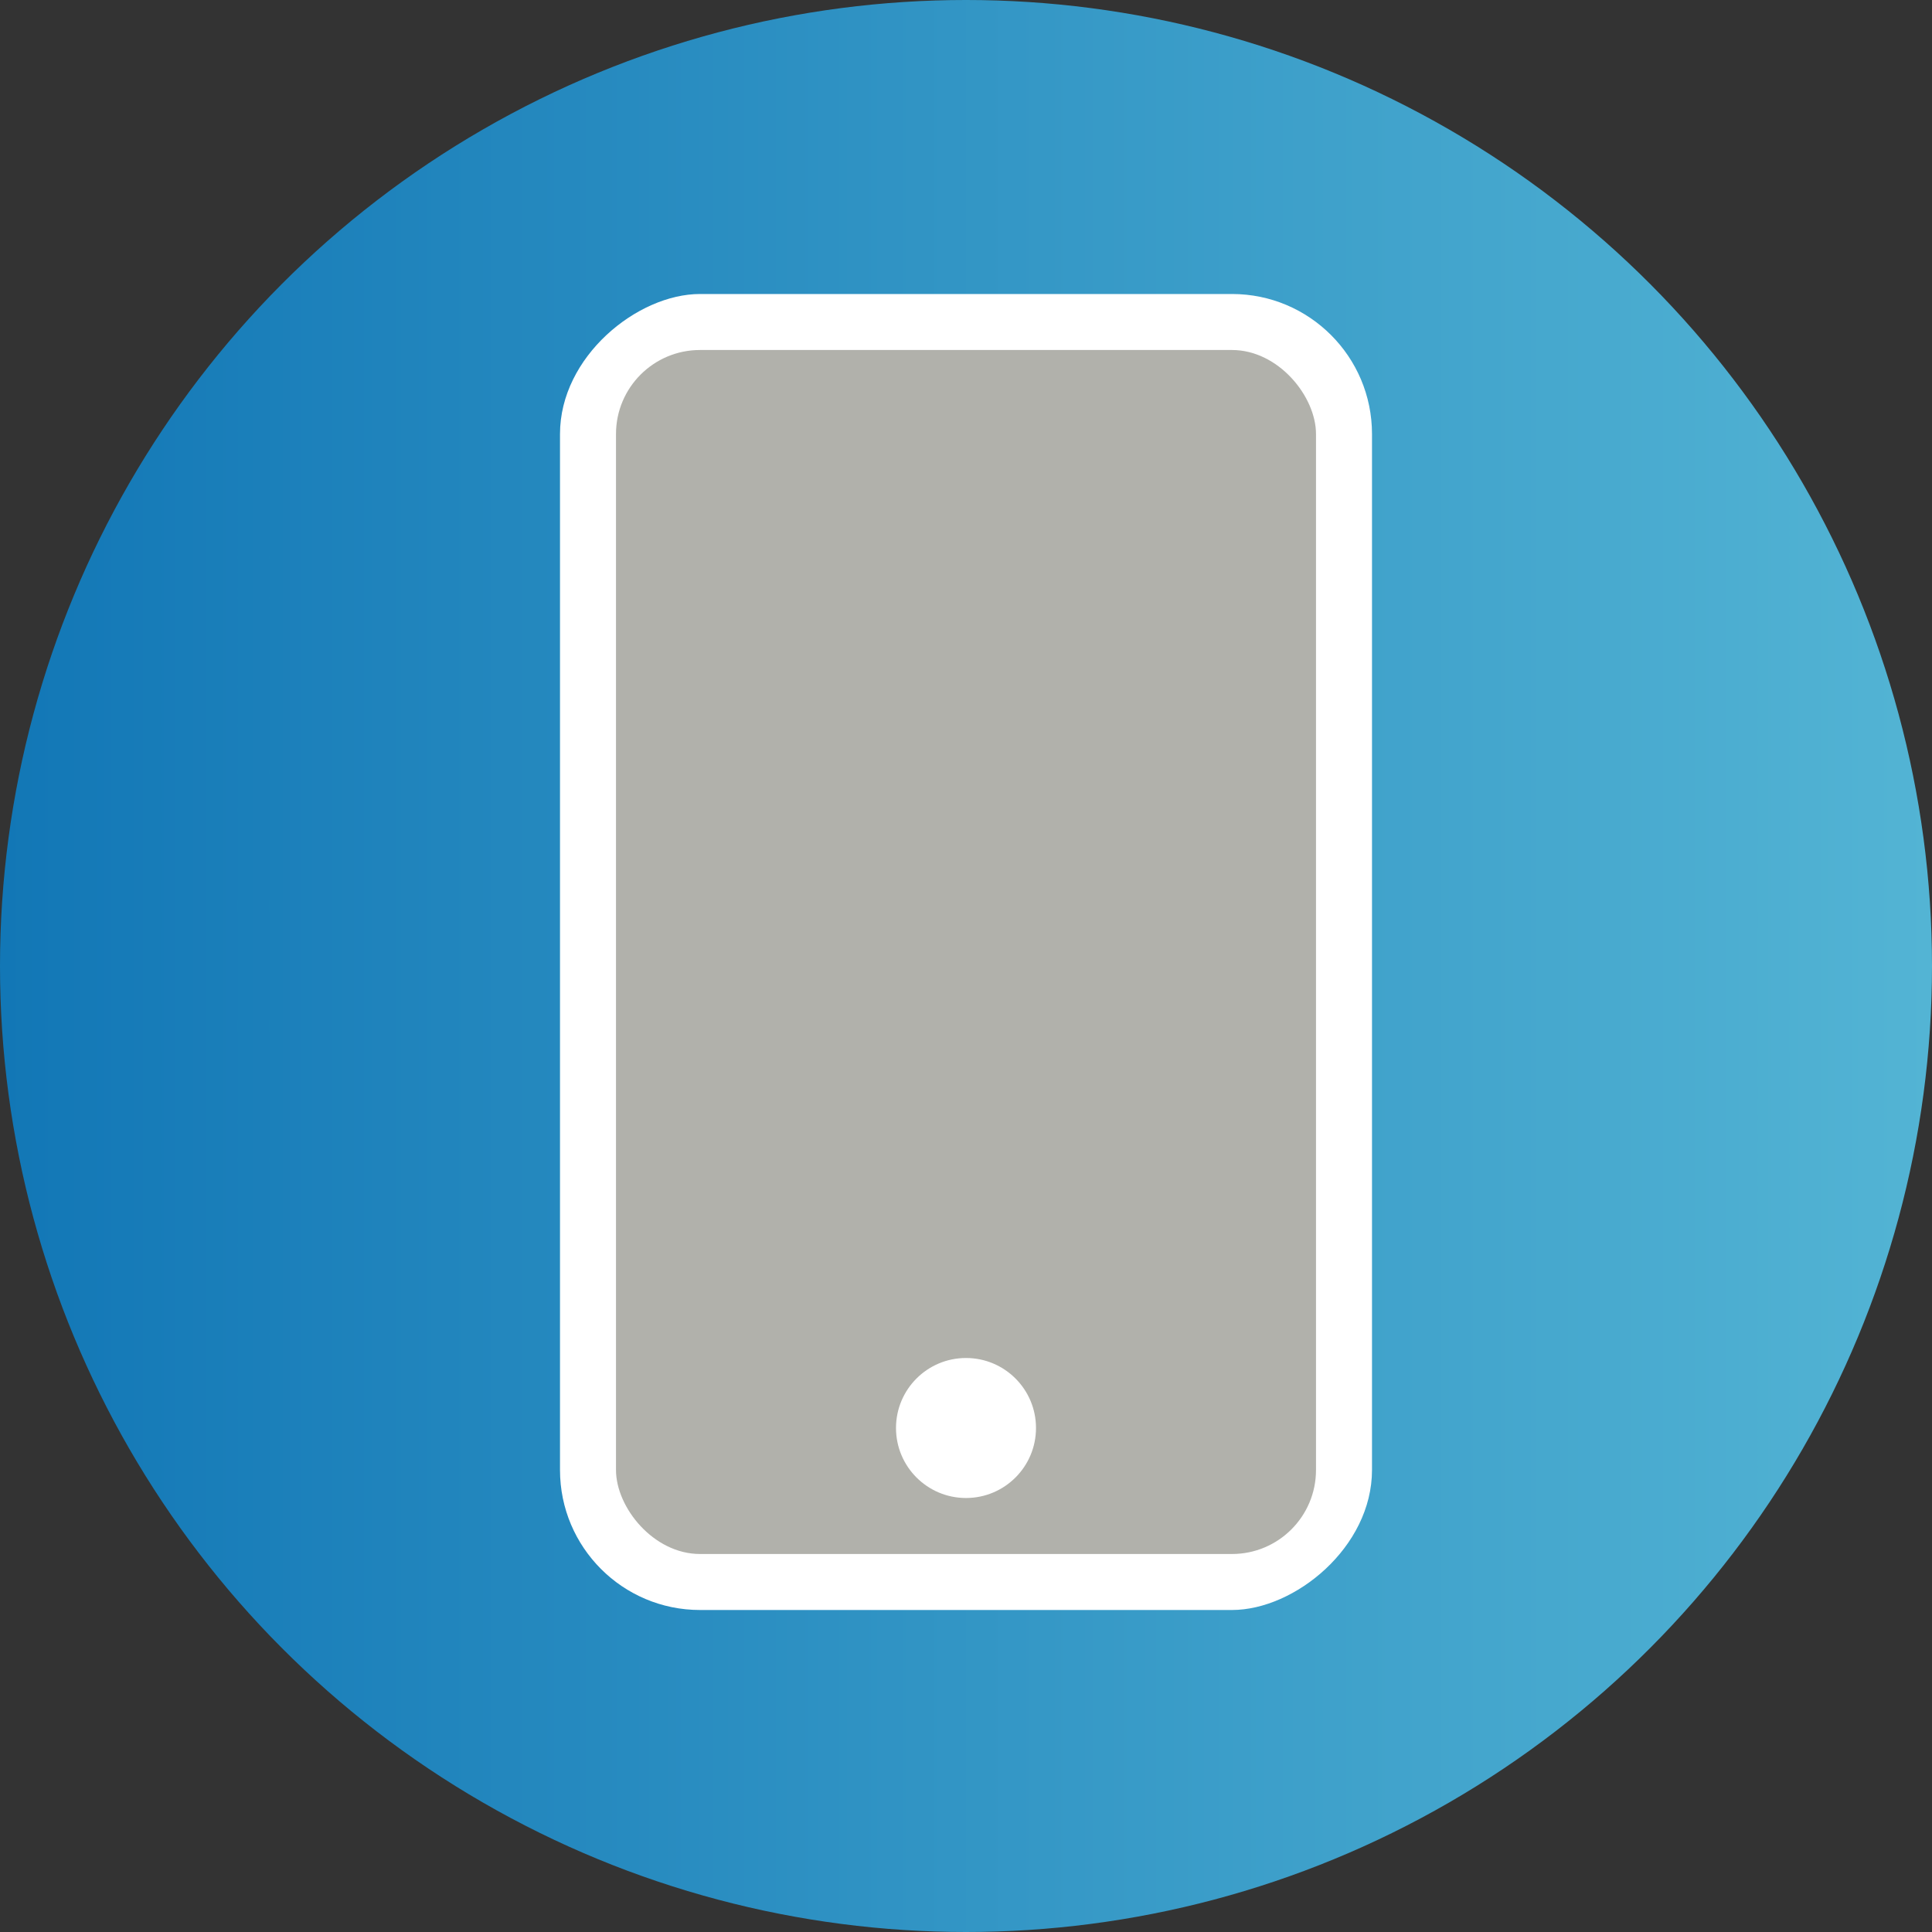
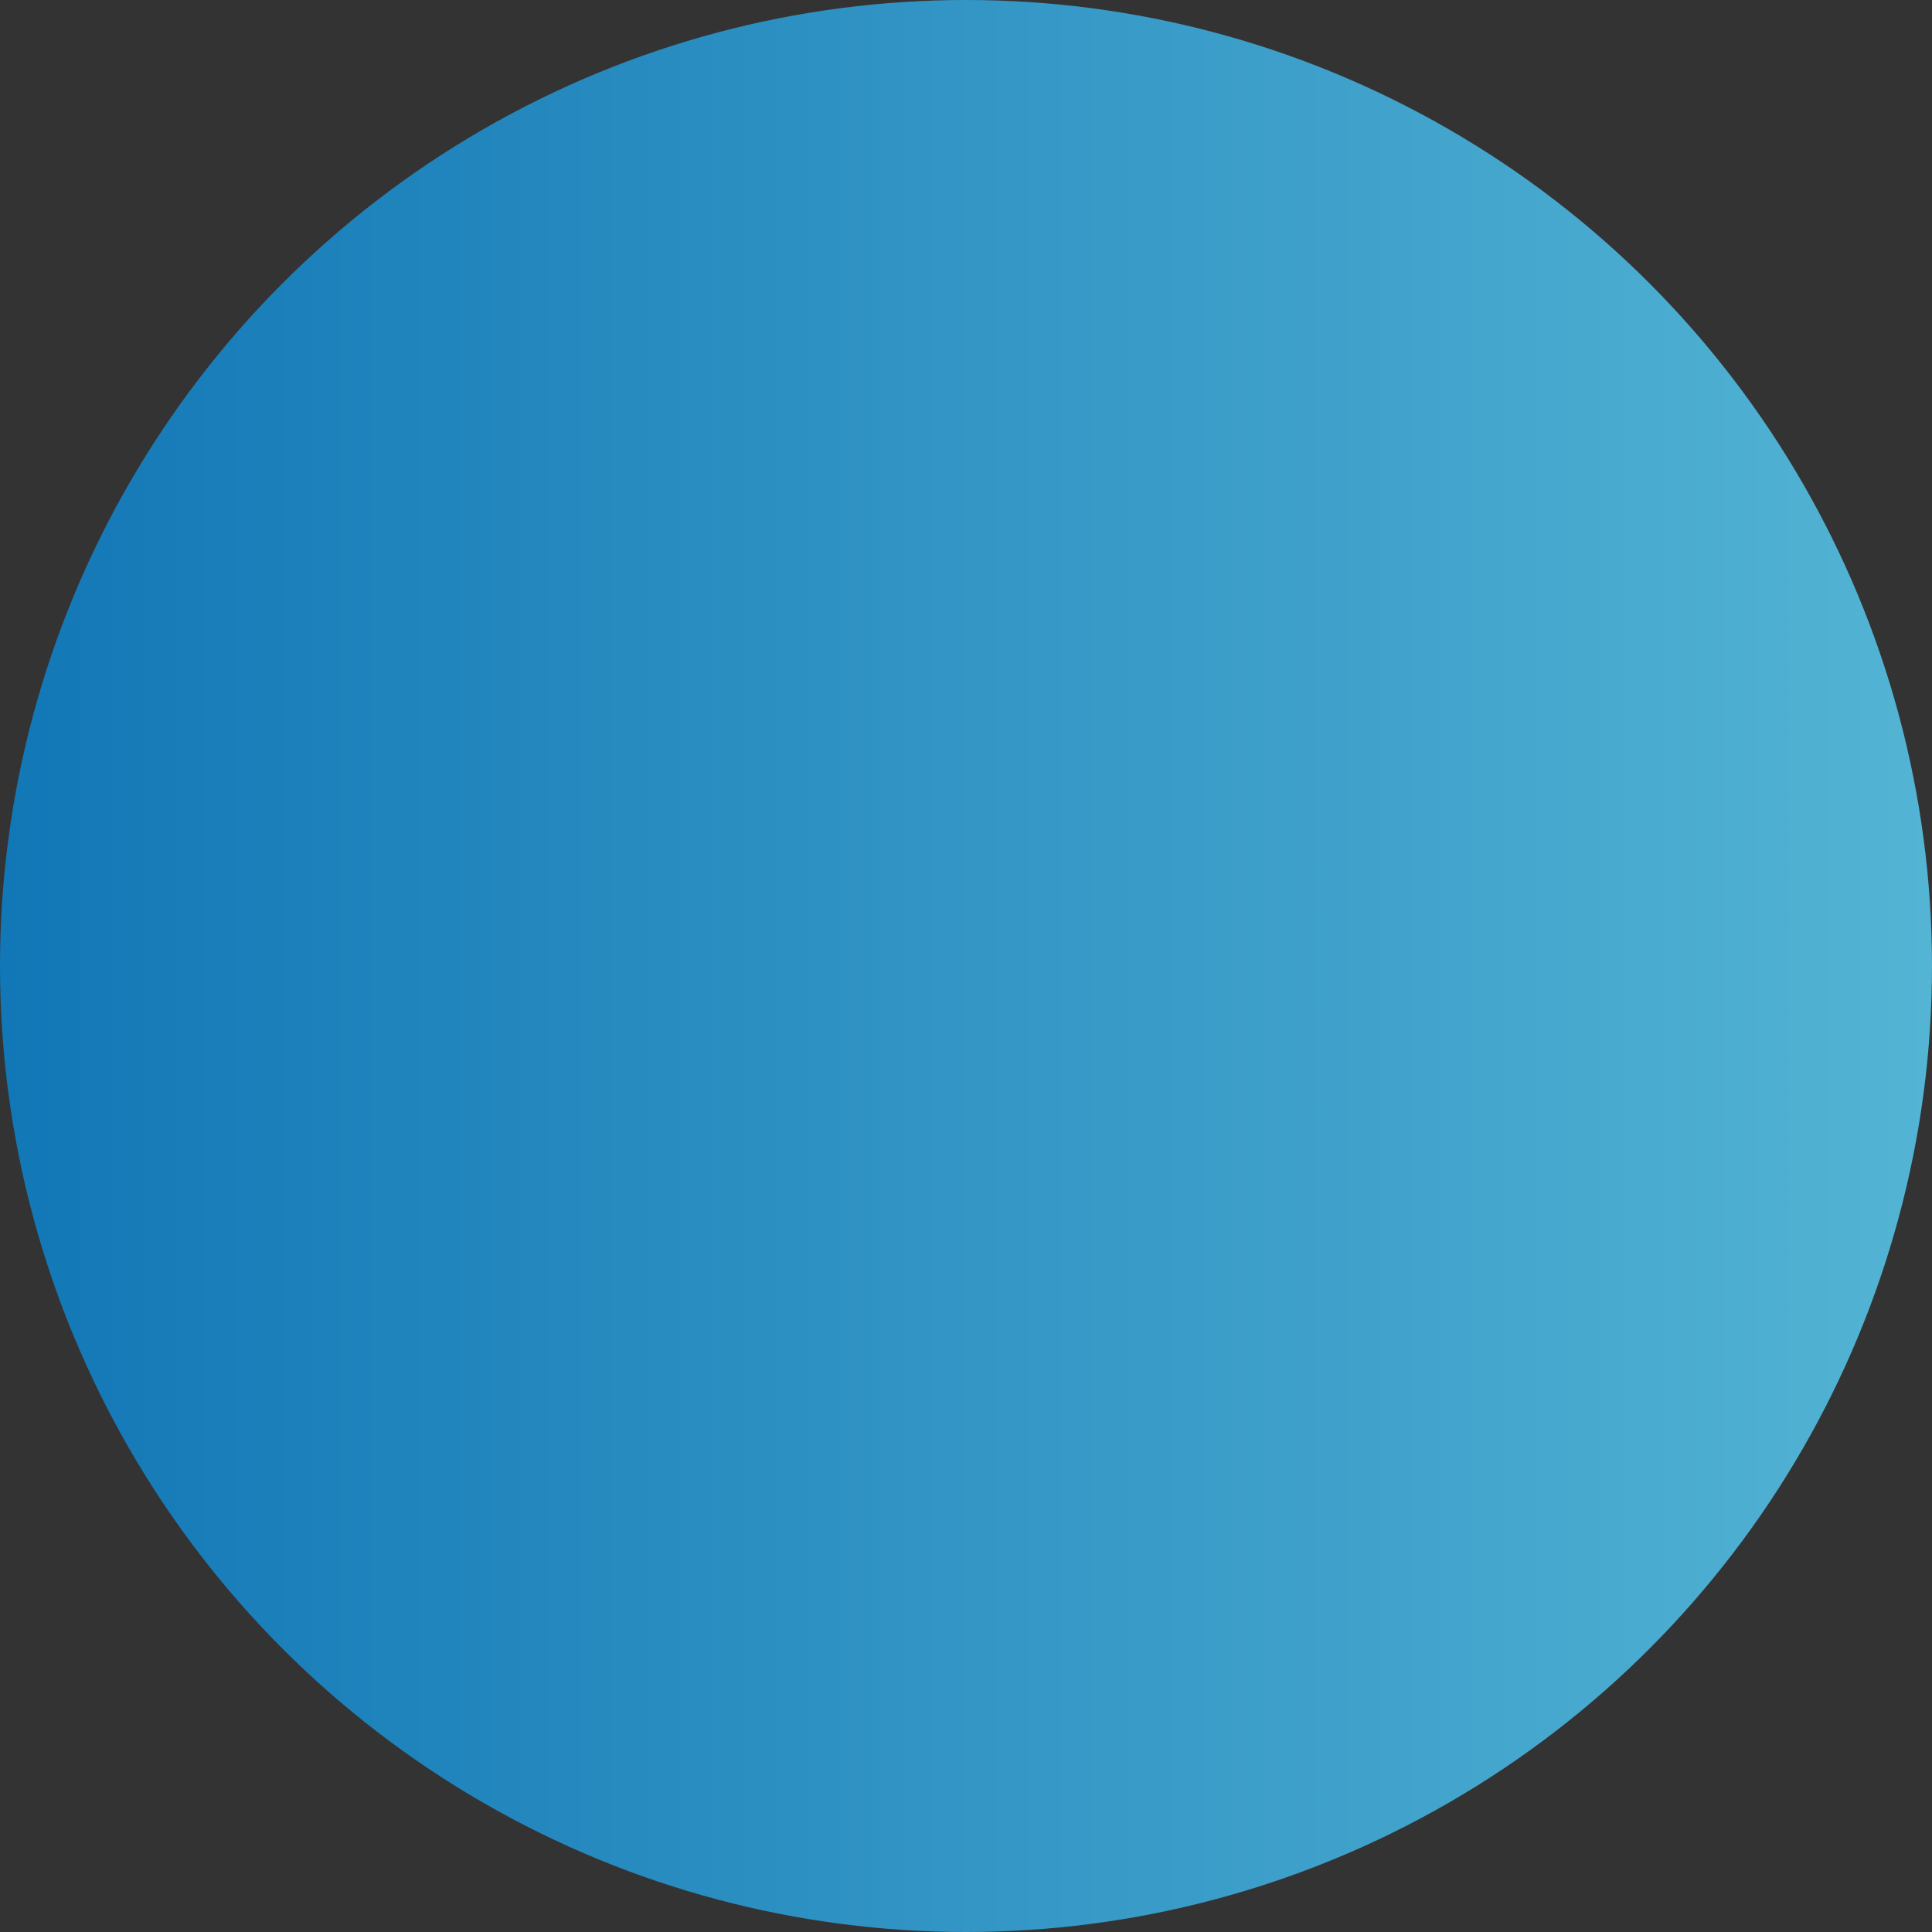
<svg xmlns="http://www.w3.org/2000/svg" viewBox="0 0 69 69">
  <rect x="0" y="0" width="69" height="69" fill="#333333" stroke="none" />
  <linearGradient id="a" gradientUnits="userSpaceOnUse" x2="69" y1="34.5" y2="34.5">
    <stop offset="0" stop-color="#1277b6" />
    <stop offset="1" stop-color="#53b4d4" />
    <stop offset="1" stop-color="#1681be" />
  </linearGradient>
  <circle cx="34.5" cy="34.5" fill="url(#a)" r="34.5" />
-   <rect fill="#fff" height="29" rx="5" transform="matrix(0 1 -1 0 68.5 -.5)" width="47" x="11" y="19.5" />
-   <rect fill="#b1b1ab" height="43" rx="3" width="25" x="22" y="12.5" />
-   <circle cx="34.5" cy="51" fill="#fff" r="2.5" />
</svg>